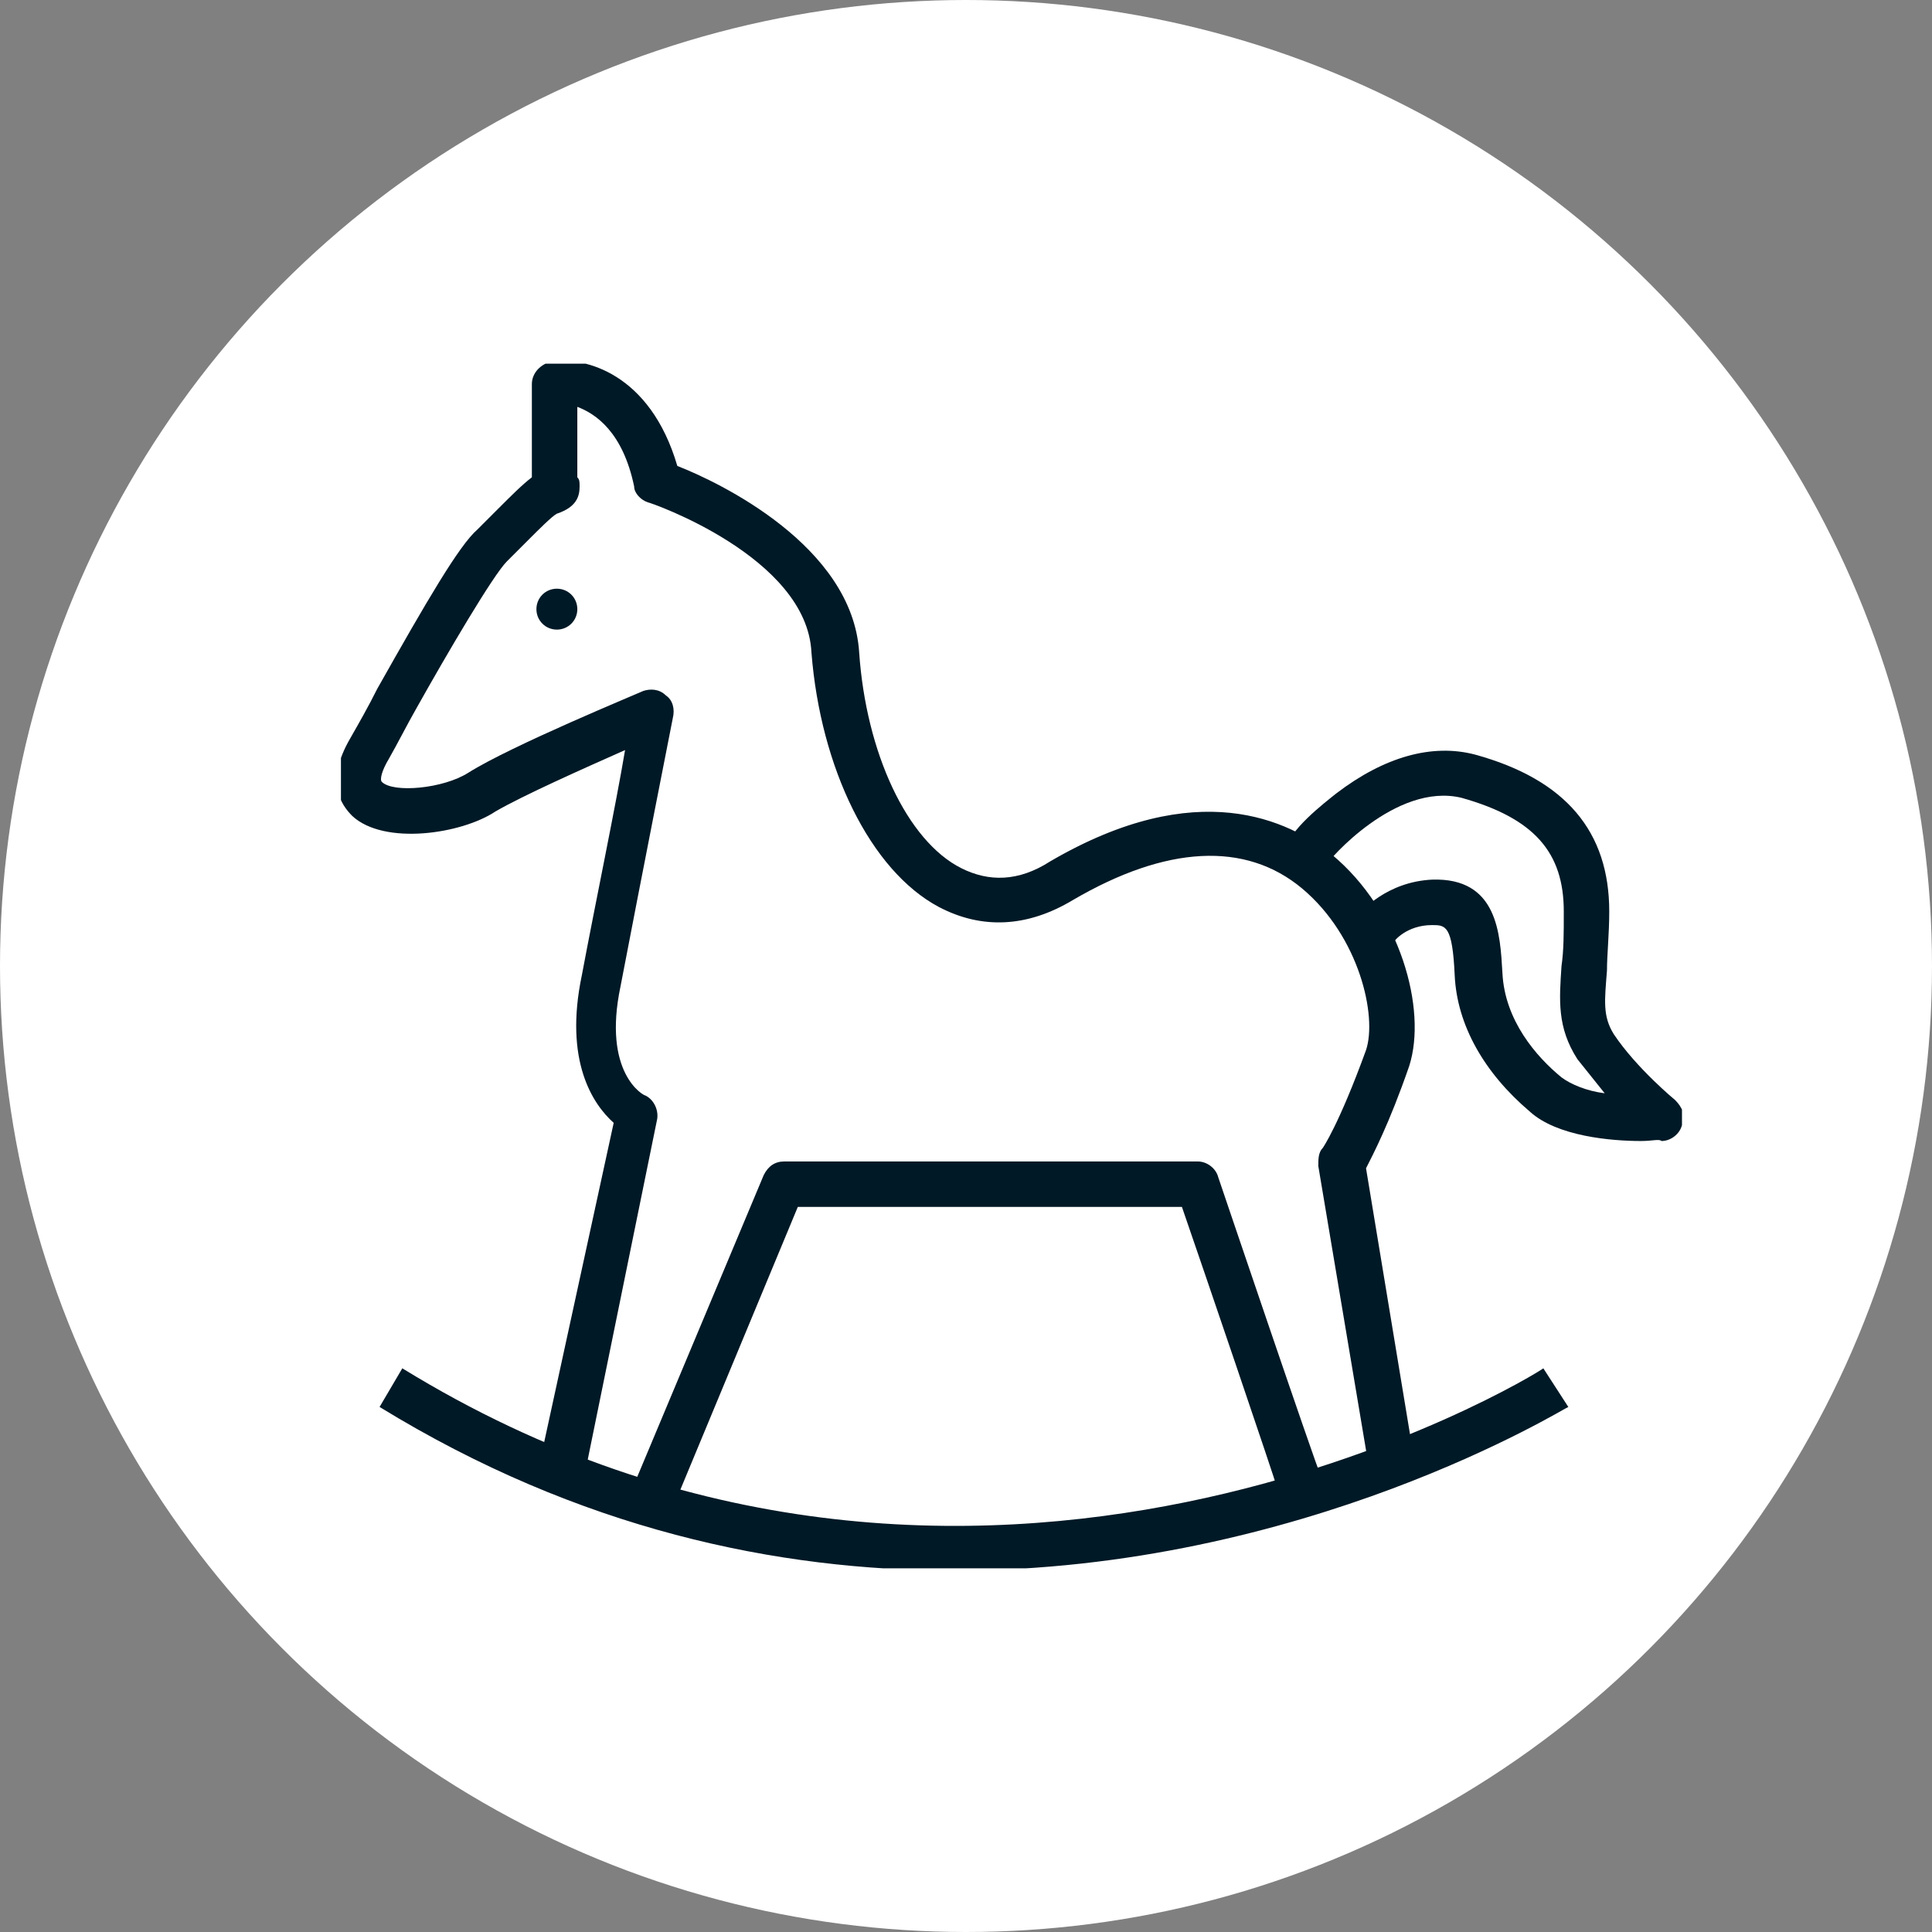
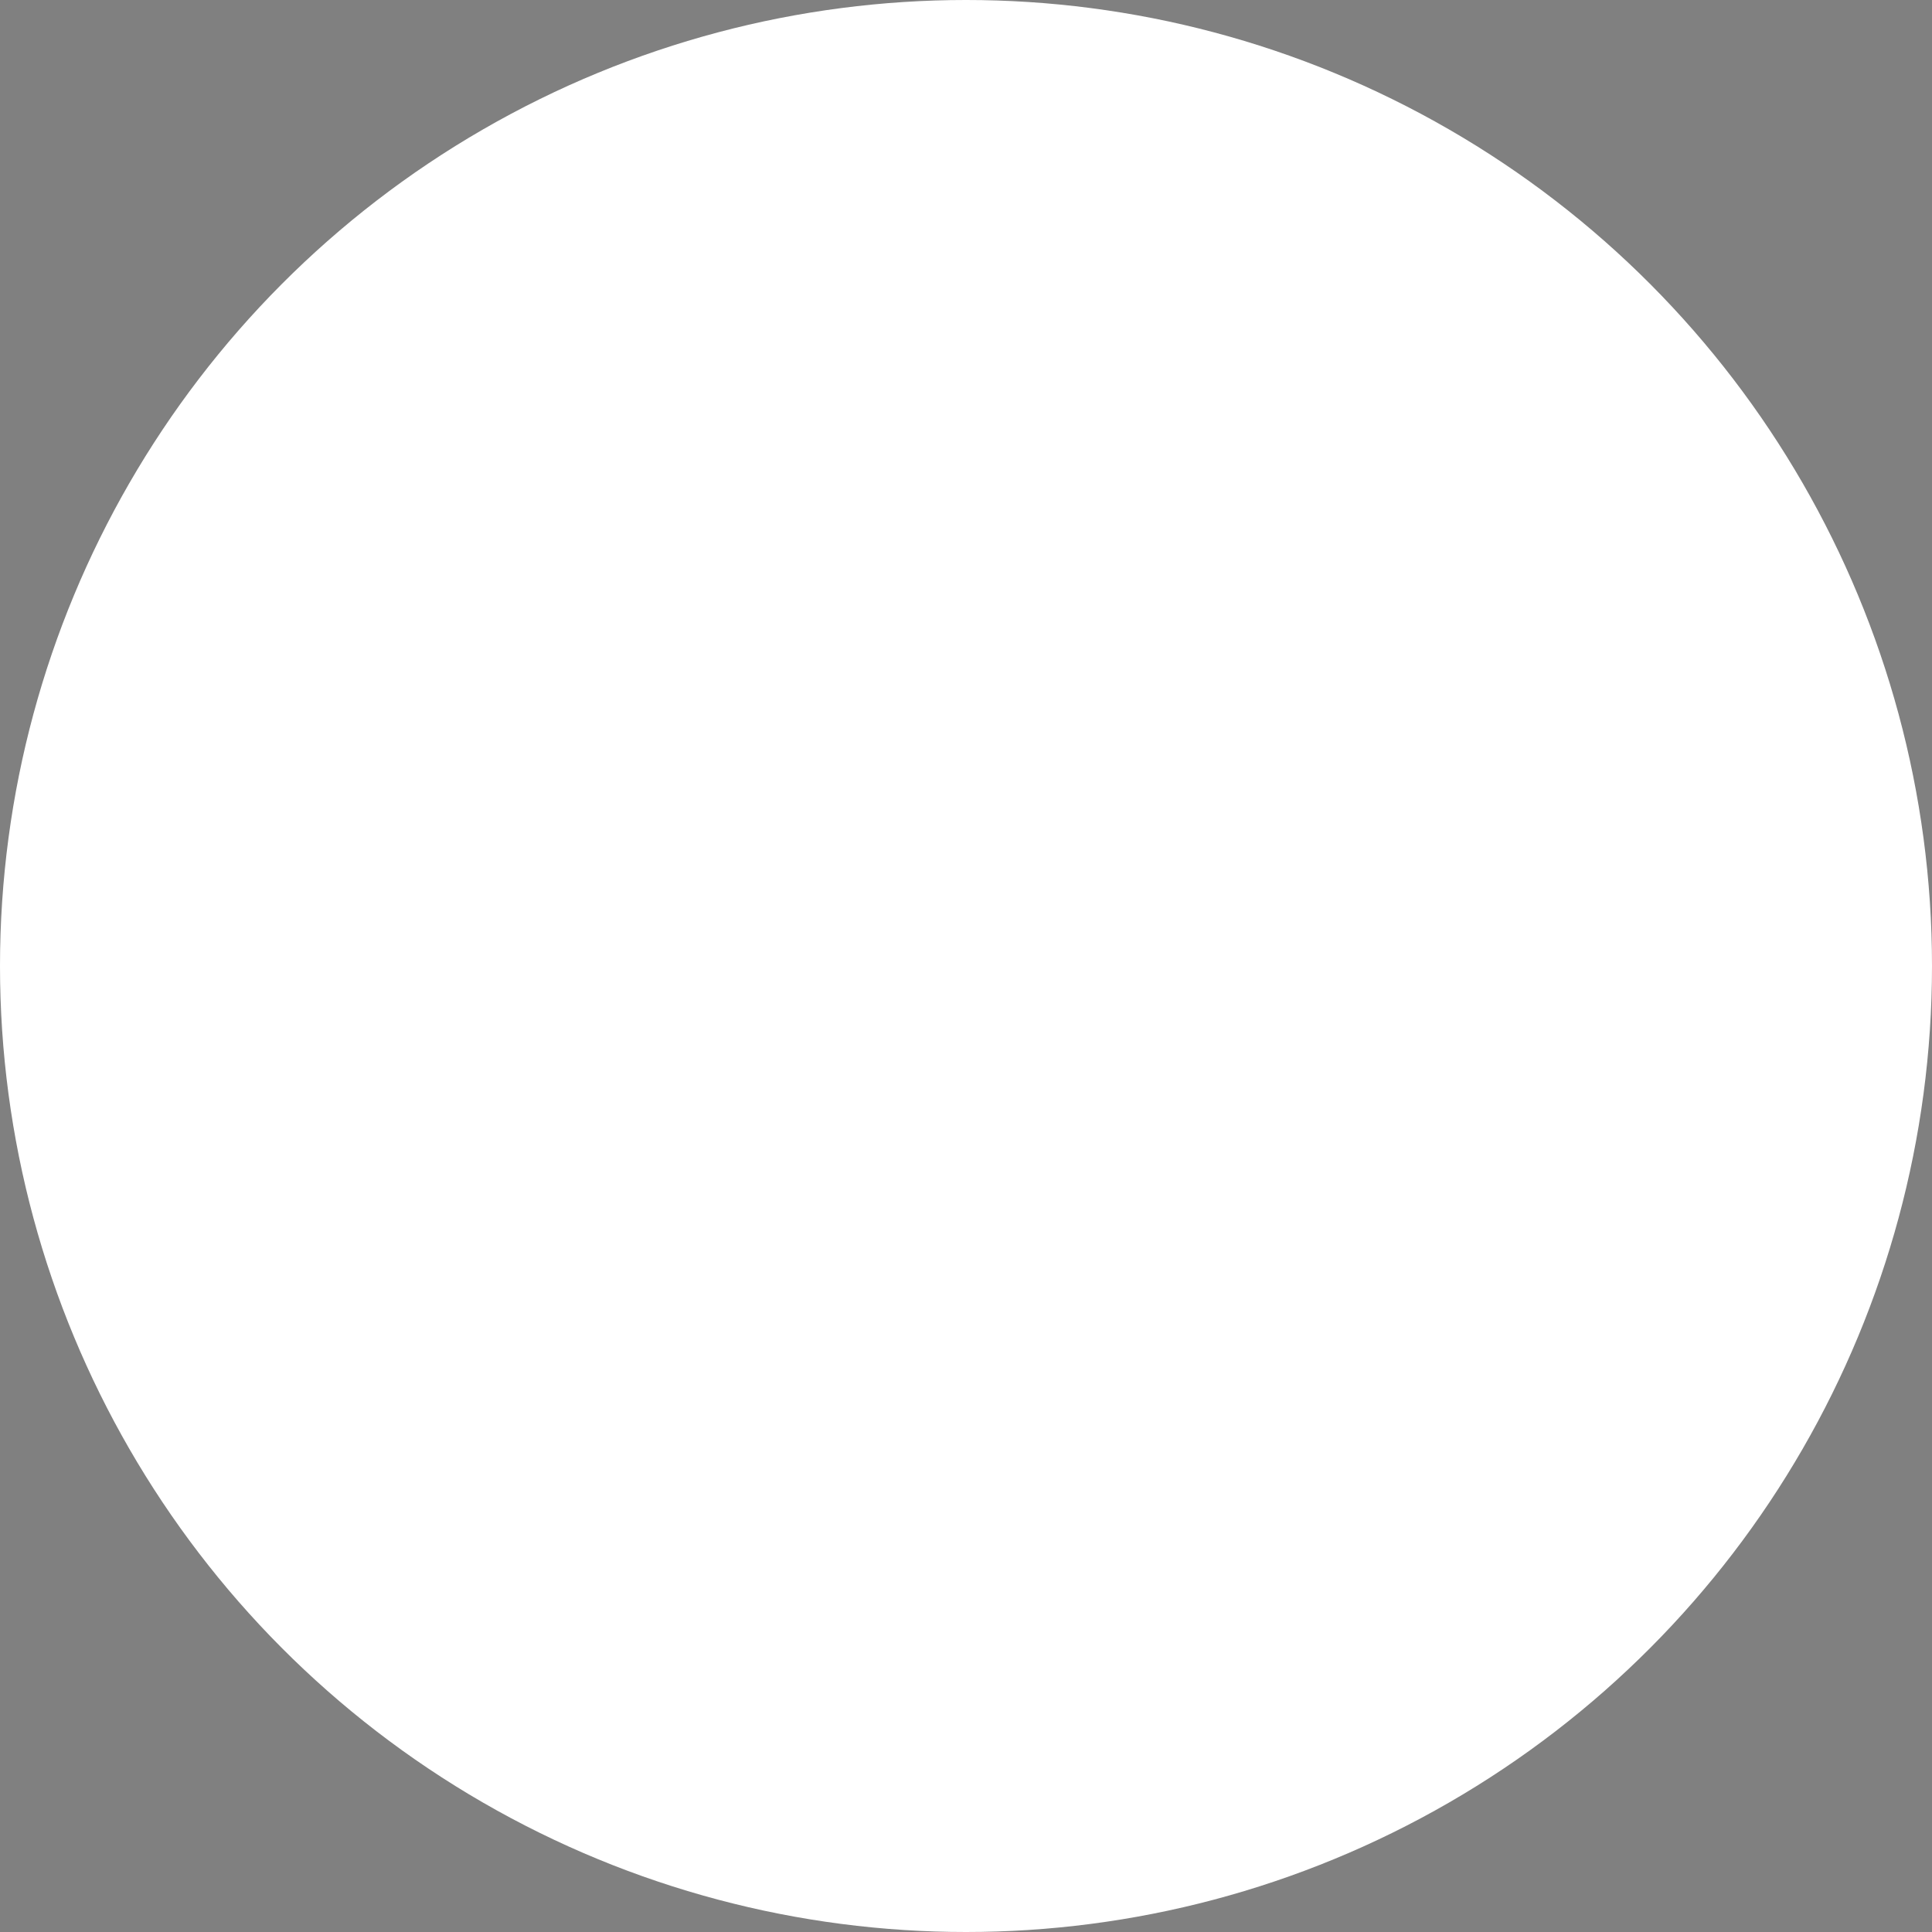
<svg xmlns="http://www.w3.org/2000/svg" xmlns:xlink="http://www.w3.org/1999/xlink" version="1.1" id="Layer_1" x="0px" y="0px" width="85px" height="85px" viewBox="0 0 85 85" style="enable-background:new 0 0 85 85;" xml:space="preserve">
  <rect x="0" y="0" width="85" height="85" fill="#808080" stroke="none" />
  <style type="text/css">
	.st0{fill:#FFFFFF;}
	.st1{clip-path:url(#SVGID_00000047769799412012550880000004144391376338980267_);}
	.st2{fill:#001926;}
</style>
  <circle class="st0" cx="42.5" cy="42.5" r="42.5" />
  <g>
    <defs>
-       <rect id="SVGID_1_" x="15" y="16" width="59" height="53" />
-     </defs>
+       </defs>
    <clipPath id="SVGID_00000098941112480078995000000000839397005159943057_">
      <use xlink:href="#SVGID_1_" style="overflow:visible;" />
    </clipPath>
    <g style="clip-path:url(#SVGID_00000098941112480078995000000000839397005159943057_);">
-       <path class="st2" d="M29.7,66.1l-1.8-0.8l5.7-13.6c0.2-0.4,0.5-0.6,0.9-0.6h18.2c0.4,0,0.8,0.3,0.9,0.7c0,0,4.3,12.7,4.5,13.1    l-1.9,0.6c-0.1-0.4-3.3-9.8-4.2-12.4H35.1L29.7,66.1z" />
+       <path class="st2" d="M29.7,66.1l-1.8-0.8l5.7-13.6c0.2-0.4,0.5-0.6,0.9-0.6h18.2c0.4,0,0.8,0.3,0.9,0.7c0,0,4.3,12.7,4.5,13.1    l-1.9,0.6c-0.1-0.4-3.3-9.8-4.2-12.4H35.1z" />
      <path class="st2" d="M25.8,64.5l-2-0.4l3.2-14.7c-0.9-0.8-2.2-2.7-1.4-6.5c0.6-3.2,1.5-7.5,1.9-9.9c-1.8,0.8-4.5,2-5.7,2.7    c-1.5,1-4.9,1.5-6.3,0.2c-0.5-0.5-1.2-1.5-0.1-3.4c0.4-0.7,0.8-1.4,1.2-2.2c2.2-3.9,3.6-6.3,4.4-7c0.3-0.3,0.6-0.6,0.9-0.9    c0.6-0.6,1.1-1.1,1.5-1.4v-4.1c0-0.5,0.4-0.9,0.9-1c1.4-0.2,4.3,0.5,5.5,4.6c1.8,0.7,7.7,3.5,8,8.2c0.3,4.4,2.1,8.3,4.5,9.5    c1.2,0.6,2.5,0.6,3.9-0.3c6.5-3.8,10.5-1.8,12.4-0.3c3,2.5,4.2,6.8,3.4,9.3c-0.9,2.6-1.6,3.9-1.9,4.5l2.1,12.7l-2,0.3l-2.2-13.1    c0-0.3,0-0.6,0.2-0.8l0,0c0,0,0.7-1,1.9-4.3c0.5-1.5-0.3-5-2.8-7.1c-2.5-2.1-6-1.9-10.1,0.5c-2,1.2-4,1.3-5.9,0.3    c-3-1.6-5.2-6.1-5.6-11.2c-0.2-4.2-7.1-6.6-7.2-6.6c-0.3-0.1-0.6-0.4-0.6-0.7c-0.5-2.4-1.7-3.2-2.5-3.5v3.1    c0.1,0.1,0.1,0.2,0.1,0.4c0,0.4-0.1,0.9-1,1.2c-0.2,0.1-0.8,0.7-1.2,1.1c-0.3,0.3-0.7,0.7-1,1c-0.6,0.6-2.6,4-4,6.5    c-0.4,0.7-0.8,1.5-1.2,2.2c-0.3,0.5-0.4,0.9-0.3,1c0.5,0.5,2.7,0.3,3.8-0.4c1.9-1.2,7.5-3.5,7.7-3.6c0.3-0.1,0.7-0.1,1,0.2    c0.3,0.2,0.4,0.6,0.3,1c0,0-1.4,7.1-2.3,11.8c-0.8,3.8,1,4.8,1.1,4.8c0.4,0.2,0.6,0.7,0.5,1.1L25.8,64.5z" />
-       <path class="st2" d="M42,69.1c-7.8,0-16.5-1.8-25.3-7.2l1-1.7c25.2,15.5,50,0.2,50.2,0l1.1,1.7C68.9,61.9,57.4,69.1,42,69.1z" />
      <path class="st2" d="M72.2,50.2c-1.3,0-3.7-0.2-4.9-1.3c-2-1.7-3.2-3.8-3.3-6c-0.1-2.2-0.4-2.2-1-2.2c-1.1,0-1.7,0.7-1.7,0.8    l-1.5-1.3c0.1-0.1,1.2-1.4,3.2-1.5c2.9-0.1,3,2.4,3.1,4.1c0.1,2.1,1.5,3.7,2.6,4.6c0.4,0.3,1.1,0.6,1.9,0.7    c-0.4-0.5-0.8-1-1.2-1.5c-0.9-1.4-0.8-2.6-0.7-4.1c0.1-0.7,0.1-1.4,0.1-2.4c0-2.6-1.3-4.1-4.5-5c-2.9-0.7-5.9,2.8-5.9,2.9    l-0.7-0.6h-1.1c0-0.8,1.7-2.1,2.2-2.5c2.1-1.6,4.2-2.2,6.1-1.7c4,1.1,5.9,3.4,5.9,6.9c0,1-0.1,1.9-0.1,2.6c-0.1,1.3-0.2,2,0.3,2.8    c1,1.5,2.7,2.9,2.7,2.9c0.3,0.3,0.5,0.7,0.3,1.1c-0.1,0.4-0.5,0.7-0.9,0.7C73,50.1,72.7,50.2,72.2,50.2z" />
-       <path class="st2" d="M24.5,27.7c0.5,0,0.9-0.4,0.9-0.9c0-0.5-0.4-0.9-0.9-0.9c-0.5,0-0.9,0.4-0.9,0.9C23.6,27.3,24,27.7,24.5,27.7    z" />
    </g>
  </g>
</svg>